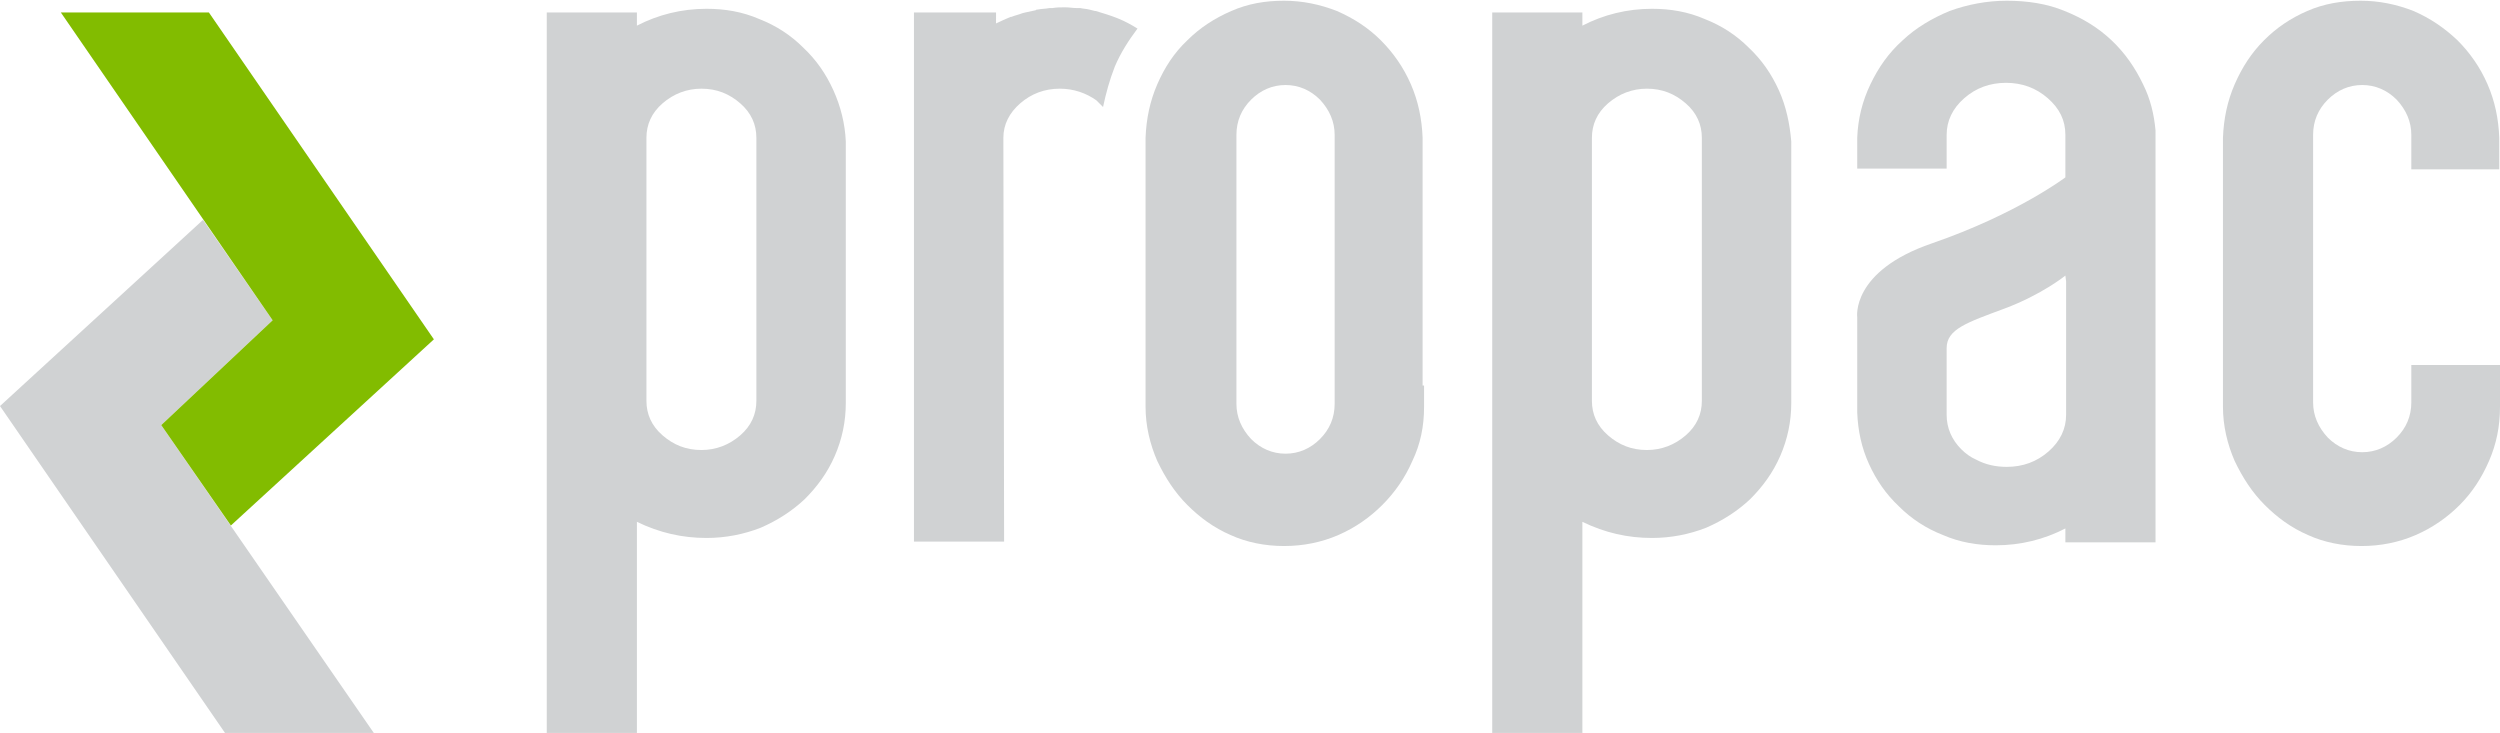
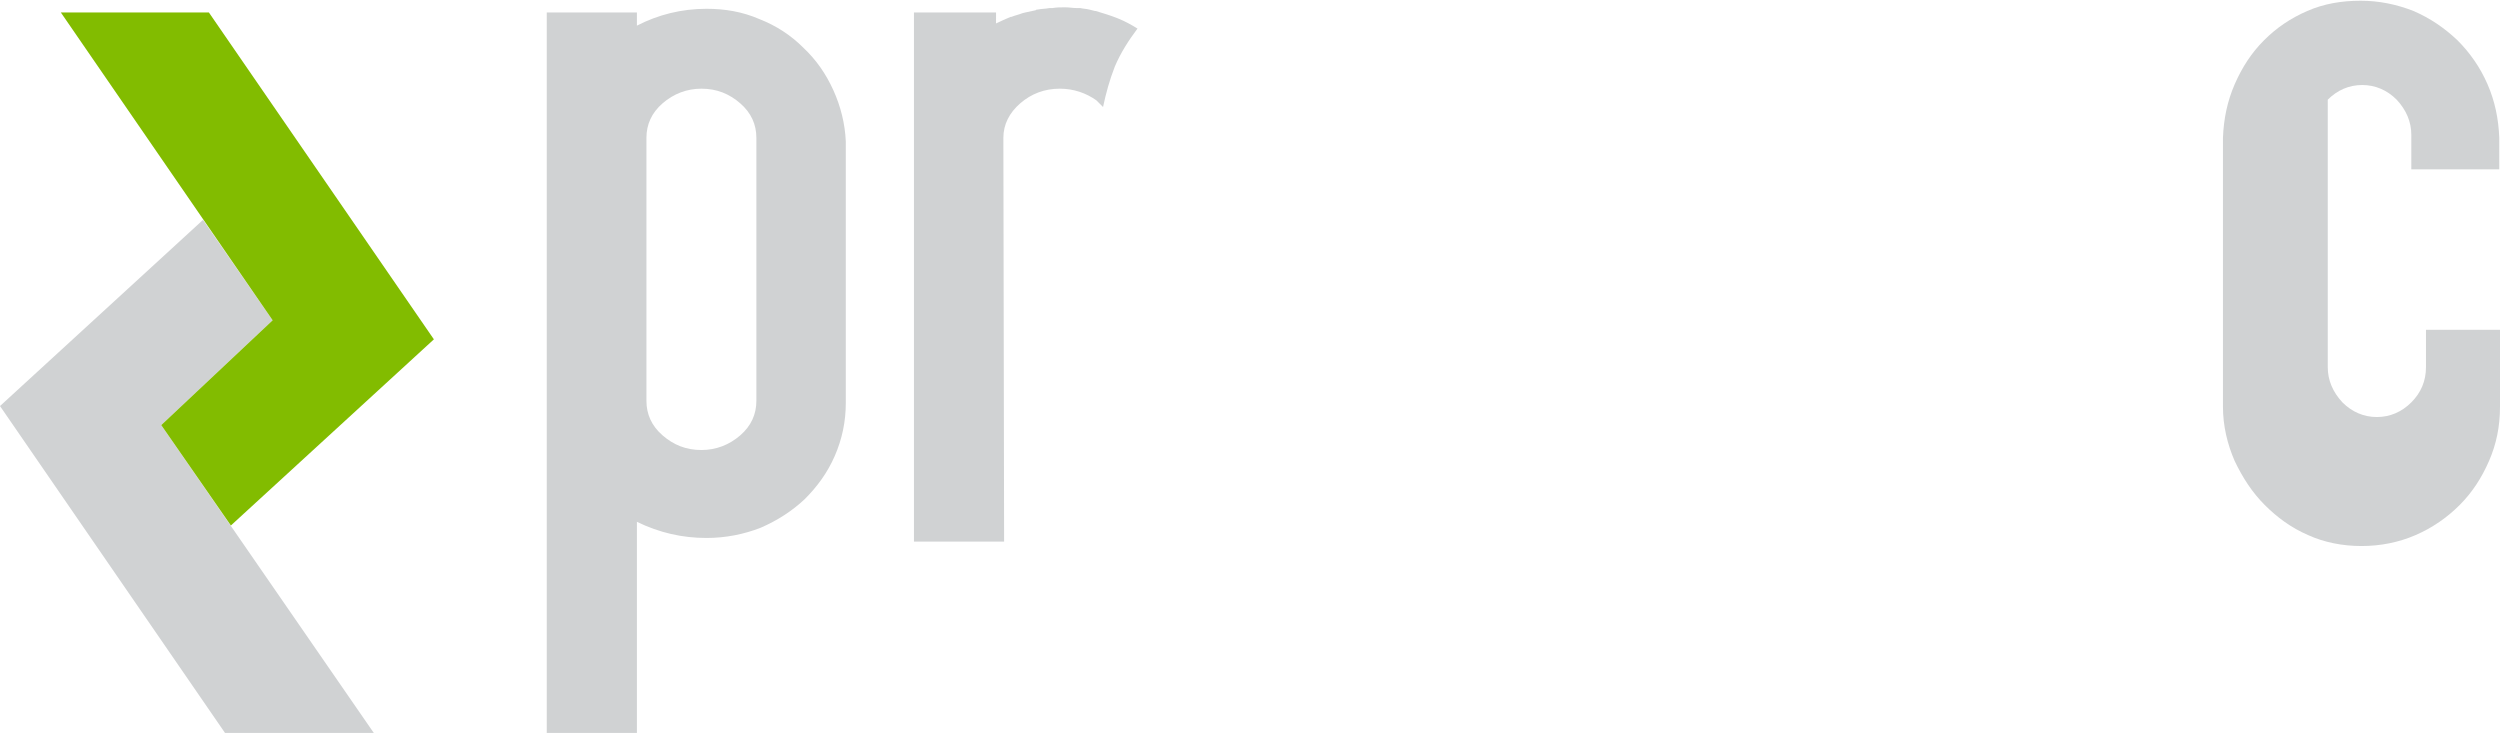
<svg xmlns="http://www.w3.org/2000/svg" version="1.1" id="LOGO" x="0px" y="0px" viewBox="0 0 341.1 100" style="enable-background:new 0 0 341.1 100;" xml:space="preserve">
  <style type="text/css">
	.st0{fill:#D0D2D3;}
	.st1{fill:#82BC00;}
</style>
  <g>
-     <path class="st0" d="M341.1,49.8v2.8v2.9c0,2.7-0.5,5.1-1.5,7.4c-1,2.3-2.3,4.3-4,6c-1.7,1.7-3.7,3.1-6,4.1c-2.3,1-4.8,1.5-7.4,1.5   c-2.6,0-5.1-0.5-7.3-1.5c-2.3-1-4.2-2.4-5.9-4.1c-1.7-1.7-3-3.7-4.1-6c-1-2.3-1.6-4.8-1.6-7.4V18.8c0.1-2.6,0.6-5,1.6-7.3   c1-2.3,2.3-4.3,4-6c1.7-1.7,3.6-3,5.9-4c2.3-1,4.7-1.4,7.3-1.4c2.5,0,4.9,0.5,7.2,1.4c2.3,1,4.2,2.3,6,4c1.7,1.7,3.1,3.7,4.1,6   c1,2.3,1.5,4.7,1.6,7.3v4.3h-12v-4.7c0-1.8-0.7-3.4-2-4.8c-1.3-1.3-2.9-2-4.7-2c-1.8,0-3.4,0.7-4.7,2c-1.3,1.3-2,2.9-2,4.8v36.5   c0,1.8,0.7,3.4,2,4.8c1.3,1.3,2.9,2,4.7,2c1.8,0,3.4-0.7,4.7-2c1.3-1.3,2-2.9,2-4.8v-5.1H341.1z" />
-     <path class="st0" d="M294.1,17.8c-0.2-2.2-0.7-4.3-1.7-6.3c-1.1-2.3-2.5-4.3-4.3-6c-1.8-1.7-3.9-3-6.4-4c-2.4-1-5.1-1.4-7.9-1.4   c-2.7,0-5.3,0.5-7.8,1.4c-2.4,1-4.6,2.3-6.4,4c-1.9,1.7-3.3,3.7-4.4,6c-1.1,2.3-1.7,4.7-1.8,7.3V23h12.2v-4.6c0-1.9,0.8-3.6,2.4-5   c1.6-1.4,3.5-2.1,5.7-2.1c2.2,0,4.1,0.7,5.7,2.1c1.6,1.4,2.4,3,2.4,5v5.8c0,0-6.6,5-18.2,9c-11.1,3.8-10.2,10.1-10.2,10.1v13   c0.1,2.5,0.6,4.8,1.6,7c1,2.2,2.3,4.1,4.1,5.8c1.7,1.7,3.7,3,6,3.9c2.3,1,4.7,1.4,7.2,1.4c3.4,0,6.6-0.8,9.5-2.3V74h12.3v-55   L294.1,17.8z M281.9,38.4v18.2c0,1.9-0.8,3.6-2.4,5c-1.6,1.4-3.5,2.1-5.7,2.1c-1.5,0-2.9-0.3-4.2-1c-0.7-0.3-1.4-0.8-2-1.4   c-1.3-1.3-2-2.9-2-4.7v-9.1c0-2.6,2.8-3.5,7.9-5.4c5.1-1.9,8.3-4.5,8.3-4.5l0,0L281.9,38.4L281.9,38.4z" />
-     <path class="st0" d="M242.7,12.3c-1-2.2-2.3-4.1-4.1-5.8c-1.7-1.7-3.7-3-6-3.9c-2.3-1-4.7-1.4-7.2-1.4c-3.4,0-6.6,0.8-9.5,2.3V1.7   h-12.3V100h12.3V71.2c3.1,1.5,6.2,2.2,9.5,2.2c2.6,0,5.1-0.5,7.4-1.4c2.3-1,4.3-2.3,6-3.9c1.7-1.7,3.1-3.6,4.1-5.9   c1-2.3,1.5-4.7,1.5-7.2v-2.8V24v-4.7C244.2,16.9,243.7,14.5,242.7,12.3z M232.2,54.7c0,1.8-0.7,3.4-2.2,4.7c-1.5,1.3-3.3,2-5.3,2   c-2.1,0-3.8-0.7-5.3-2c-1.5-1.3-2.2-2.9-2.2-4.7v-0.2V19.1v-0.3c0-1.8,0.7-3.4,2.2-4.7c1.5-1.3,3.3-2,5.3-2c2.1,0,3.8,0.7,5.3,2   c1.5,1.3,2.2,2.9,2.2,4.7V54.7z" />
-     <path class="st0" d="M194.3,52.6v2.9c0,2.7-0.5,5.1-1.6,7.4c-1,2.3-2.4,4.3-4.1,6c-1.7,1.7-3.7,3.1-6,4.1c-2.3,1-4.8,1.5-7.4,1.5   c-2.6,0-5.1-0.5-7.3-1.5c-2.3-1-4.2-2.4-5.9-4.1c-1.7-1.7-3-3.7-4.1-6c-1-2.3-1.6-4.8-1.6-7.4V54V18.8c0.1-2.6,0.6-5,1.6-7.3   c1-2.3,2.3-4.3,4.1-6c1.7-1.7,3.7-3,6-4c2.3-1,4.6-1.4,7.2-1.4c2.5,0,4.9,0.5,7.2,1.4c2.3,1,4.3,2.3,6,4c1.7,1.7,3.1,3.7,4.1,6   c1,2.3,1.5,4.7,1.6,7.3V52.6z M182.1,18.4c0-1.8-0.7-3.4-2-4.8c-1.3-1.3-2.9-2-4.7-2c-1.8,0-3.4,0.7-4.7,2c-1.3,1.3-2,2.9-2,4.8   v36.7c0,1.8,0.7,3.4,2,4.8c1.3,1.3,2.9,2,4.7,2c1.8,0,3.4-0.7,4.7-2c1.3-1.3,2-2.9,2-4.8V18.4z" />
+     <path class="st0" d="M341.1,49.8v2.8v2.9c0,2.7-0.5,5.1-1.5,7.4c-1,2.3-2.3,4.3-4,6c-1.7,1.7-3.7,3.1-6,4.1c-2.3,1-4.8,1.5-7.4,1.5   c-2.6,0-5.1-0.5-7.3-1.5c-2.3-1-4.2-2.4-5.9-4.1c-1.7-1.7-3-3.7-4.1-6c-1-2.3-1.6-4.8-1.6-7.4V18.8c0.1-2.6,0.6-5,1.6-7.3   c1-2.3,2.3-4.3,4-6c1.7-1.7,3.6-3,5.9-4c2.3-1,4.7-1.4,7.3-1.4c2.5,0,4.9,0.5,7.2,1.4c2.3,1,4.2,2.3,6,4c1.7,1.7,3.1,3.7,4.1,6   c1,2.3,1.5,4.7,1.6,7.3v4.3h-12v-4.7c0-1.8-0.7-3.4-2-4.8c-1.3-1.3-2.9-2-4.7-2c-1.8,0-3.4,0.7-4.7,2v36.5   c0,1.8,0.7,3.4,2,4.8c1.3,1.3,2.9,2,4.7,2c1.8,0,3.4-0.7,4.7-2c1.3-1.3,2-2.9,2-4.8v-5.1H341.1z" />
    <path class="st0" d="M136.9,18.8c0-1.8,0.8-3.4,2.3-4.7c1.5-1.3,3.3-2,5.4-2c1.9,0,3.6,0.6,5,1.6v0c0.1,0.1,0.2,0.2,0.3,0.3   c0,0,0,0,0,0c0.2,0.2,0.4,0.4,0.6,0.6c0.4-1.9,0.9-3.7,1.6-5.5c0.8-1.9,1.9-3.6,3.1-5.2c-0.8-0.5-1.7-1-2.7-1.4c-1-0.4-2-0.7-3-1v0   c0,0-0.1,0-0.1,0c-0.3-0.1-0.5-0.1-0.8-0.2c-0.4-0.1-0.8-0.1-1.2-0.2c-0.2,0-0.3,0-0.5,0c-0.5,0-1-0.1-1.6-0.1c0,0,0,0,0,0   c0,0,0,0,0,0c0,0,0,0,0,0c-0.6,0-1.1,0-1.7,0.1c-0.1,0-0.3,0-0.4,0c-0.5,0.1-1.1,0.1-1.6,0.2c-0.1,0-0.2,0-0.3,0.1   c-0.5,0.1-0.9,0.2-1.4,0.3c-0.1,0-0.3,0.1-0.4,0.1c-0.5,0.2-1,0.3-1.5,0.5c0,0-0.1,0-0.1,0v0c-0.7,0.3-1.4,0.6-2,0.9V1.7h-11.2   v72.2h12.3L136.9,18.8z" />
    <path class="st0" d="M113.7,12.3c-1-2.2-2.3-4.1-4.1-5.8c-1.7-1.7-3.7-3-6-3.9c-2.3-1-4.7-1.4-7.2-1.4c-3.4,0-6.6,0.8-9.5,2.3V1.7   H74.6V100h12.3V71.2c3.1,1.5,6.2,2.2,9.5,2.2c2.6,0,5.1-0.5,7.4-1.4c2.3-1,4.3-2.3,6-3.9c1.7-1.7,3.1-3.6,4.1-5.9   c1-2.3,1.5-4.7,1.5-7.2v-2.8V24v-4.7C115.3,16.9,114.7,14.5,113.7,12.3z M103.2,54.7c0,1.8-0.7,3.4-2.2,4.7c-1.5,1.3-3.3,2-5.3,2   c-2.1,0-3.8-0.7-5.3-2c-1.5-1.3-2.2-2.9-2.2-4.7v-0.2V19.1v-0.3c0-1.8,0.7-3.4,2.2-4.7c1.5-1.3,3.3-2,5.3-2c2.1,0,3.8,0.7,5.3,2   c1.5,1.3,2.2,2.9,2.2,4.7V54.7z" />
  </g>
  <g id="NEW_MARK">
    <polygon class="st0" points="27.7,30 0,55.4 30.7,100 51,100 22,58 37.2,43.7  " />
    <polygon class="st1" points="31.5,71.7 59.2,46.3 28.5,1.7 8.3,1.7 37.2,43.7 22,58  " />
  </g>
</svg>